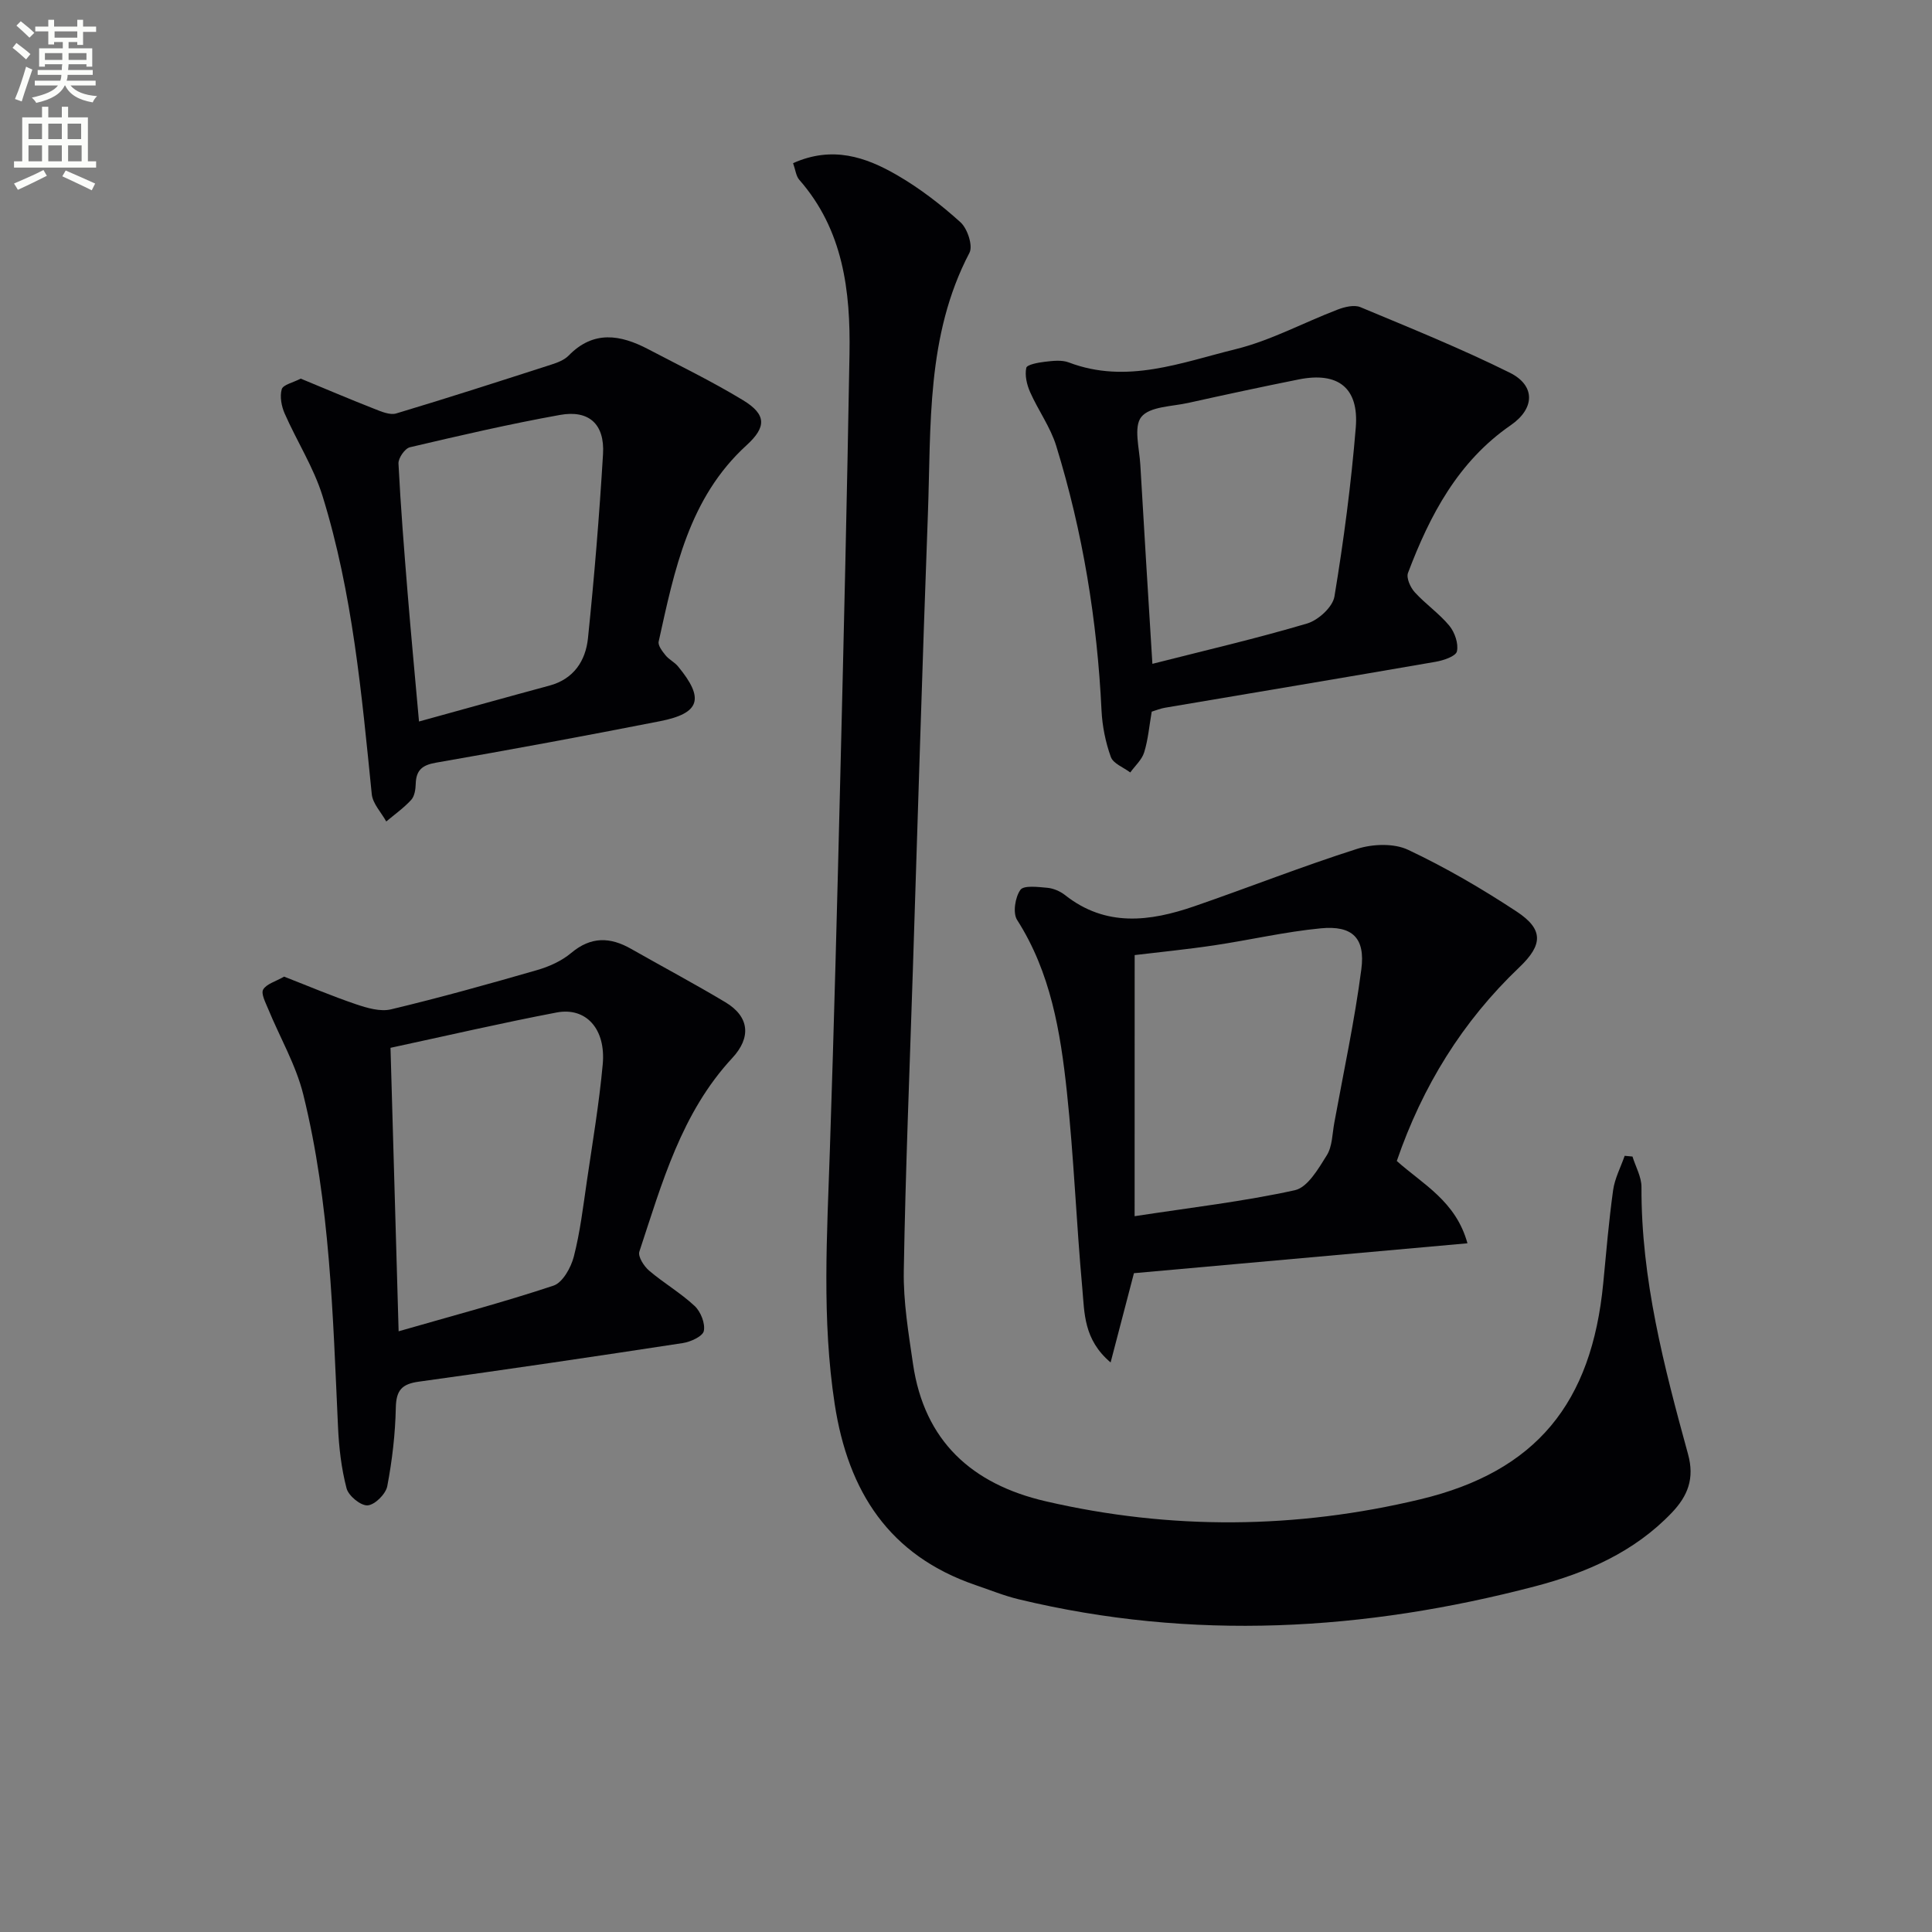
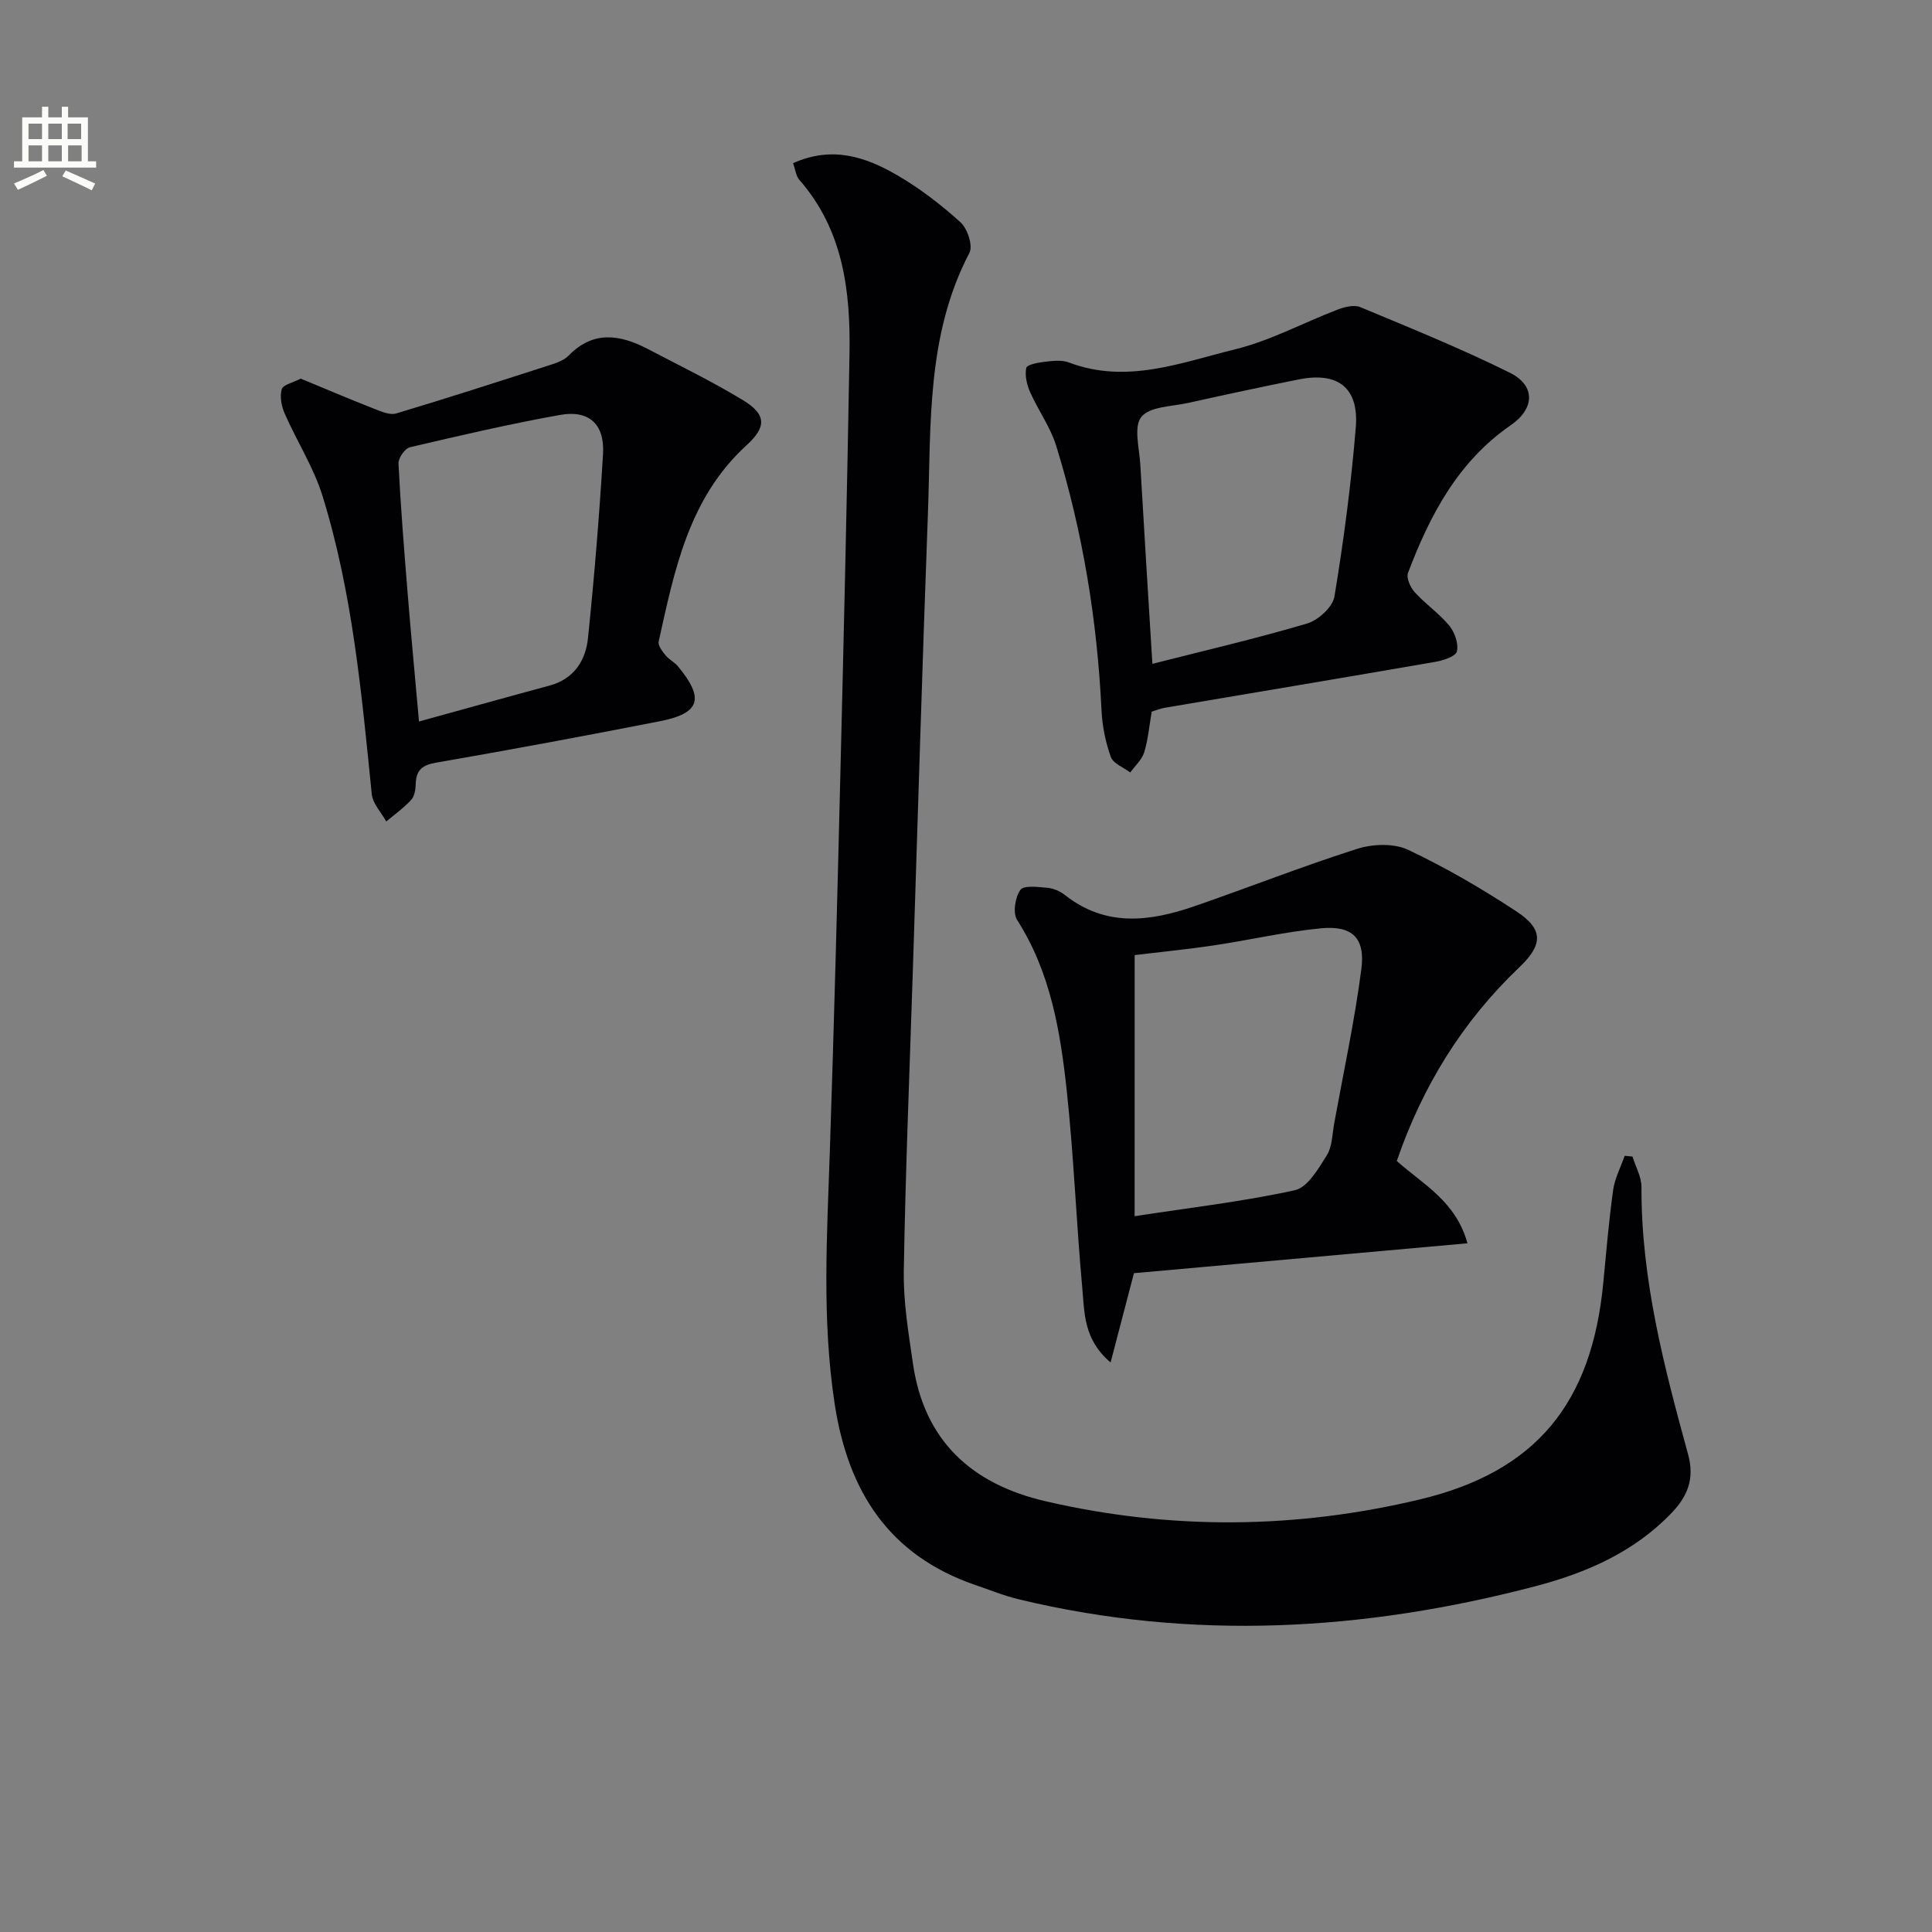
<svg xmlns="http://www.w3.org/2000/svg" enable-background="new 0 0 400 400" viewBox="0 0 400 400">
  <rect x="0" y="0" width="400" height="400" fill="#808080" stroke="none" />
-   <path d="m2.6 9.9.8-1c.9.7 1.9 1.4 2.9 2.3l-.9 1.1c-1.1-1-2-1.8-2.8-2.4zm.5 10.6c.9-2.1 1.6-4.3 2.3-6.7.4.2.8.4 1.3.6-.7 2.1-1.5 4.3-2.2 6.6zm.3-15.2.9-.9c1 .8 2 1.6 2.8 2.4l-1 1c-.9-.9-1.8-1.7-2.7-2.5zm12.6-1.2h1.2v1.4h2.7v1.1h-2.7v2.7h-1.2v-.6h-1.8v1.3h4.9v3.8h-1.2v-.5h-3.7c0 .4-.1.9-.1 1.2h5.1v1h-5.2c0 .5-.1.9-.2 1.2h6v1h-5.2c1.1 1.3 2.9 2 5.5 2.2-.4.4-.7.8-.9 1.3-2.9-.5-4.8-1.6-5.7-3.5h-.1c-.8 1.7-2.7 2.9-5.9 3.6-.2-.4-.6-.8-.9-1.1 2.8-.6 4.6-1.4 5.4-2.5h-4.8v-1h5.3c.1-.3.2-.7.2-1.2h-4.9v-1h5c0-.4 0-.8.1-1.2h-3.6v.5h-1.2v-3.8h4.9v-1.3h-1.8v.5h-1.2v-2.7h-2.7v-1h2.7v-1.4h1.2v1.4h4.8zm-6.7 8.3h3.6c0-.4 0-.9 0-1.4h-3.6zm1.9-4.6h4.8v-1.3h-4.7v1.3zm6.7 3.2h-3.7v1.4h3.7z" fill="#fbfcfa" />
  <path d="m8.7 22.1h1.3v2.2h2.8v-2.2h1.3v2.2h4.1v9.1h1.7v1.3h-17v-1.3h1.7v-9.1h4.1zm.3 13.1.7 1.2c-1.8.9-3.8 1.9-6 2.9-.2-.4-.5-.8-.8-1.3 2.3-1 4.4-1.9 6.1-2.8zm-3.1-6.4h2.8v-3.2h-2.8zm0 4.6h2.8v-3.3h-2.8zm4.1-4.6h2.8v-3.2h-2.8zm0 4.6h2.8v-3.3h-2.8zm3.6 1.9c2.1.9 4.1 1.8 6.1 2.7l-.7 1.4c-2.2-1.1-4.2-2-6.1-2.9zm3.2-9.7h-2.8v3.2h2.8zm-2.7 7.8h2.8v-3.3h-2.8z" fill="#fbfcfa" />
  <g fill="#010104">
    <path d="m164.2 33.78c8.16-3.65 15.06-1.26 21.48 2.45 4.72 2.73 9.13 6.13 13.18 9.79 1.44 1.3 2.62 4.87 1.85 6.33-8.98 17.13-7.92 35.77-8.6 54.12-1.17 31.43-2.09 62.86-3.11 94.29-.67 20.78-1.53 41.57-1.88 62.36-.11 6.42.98 12.89 1.91 19.28 2.34 15.96 12.18 24.88 27.45 28.42 25.9 6 51.89 5.76 77.61-.41 24.01-5.76 35.45-19.95 37.84-44.7.62-6.44 1.16-12.9 2.05-19.31.34-2.43 1.57-4.74 2.39-7.1.54.05 1.08.1 1.62.15.65 2.11 1.87 4.22 1.86 6.33-.08 19.02 4.67 37.18 9.64 55.29 1.38 5.02-.03 8.64-3.39 12.15-7.78 8.13-17.66 12.42-28.2 15.19-35.42 9.29-71.08 11.35-106.97 2.71-3.04-.73-5.97-1.93-8.94-2.94-17.89-6.12-26.38-19.34-29.17-37.45-2.7-17.6-1.58-35.16-1-52.77.86-25.78 1.53-51.57 2.16-77.36.72-29.12 1.4-58.24 1.9-87.36.22-13-1.29-25.64-10.41-36.03-.67-.78-.78-2.06-1.27-3.43z" />
    <path d="m289.19 240.37c5.4 4.83 12.23 8.31 14.63 17.04-23.44 2.1-46.32 4.15-69.05 6.19-1.56 5.96-3.07 11.76-4.83 18.48-5.62-4.74-5.4-10.29-5.86-15.35-1.24-13.56-1.75-27.19-3.2-40.73-1.33-12.37-3.34-24.66-10.3-35.54-.92-1.44-.41-4.69.68-6.22.7-.99 3.68-.6 5.6-.43 1.26.12 2.65.72 3.65 1.51 8.44 6.67 17.57 5.48 26.77 2.31 11.27-3.89 22.37-8.28 33.72-11.89 3.22-1.02 7.59-1.18 10.52.2 7.77 3.66 15.27 8.04 22.46 12.77 5.61 3.69 5.49 6.88.59 11.55-11.8 11.23-20.07 24.65-25.38 40.11zm-54.28 11.43c11.66-1.79 22.54-3.04 33.18-5.38 2.64-.58 4.87-4.45 6.61-7.23 1.15-1.84 1.13-4.44 1.55-6.71 1.93-10.59 4.21-21.14 5.6-31.8.85-6.5-1.87-9.11-8.39-8.48-7.4.71-14.7 2.42-22.07 3.52-5.69.85-11.42 1.41-16.47 2.02-.01 18.47-.01 36.19-.01 54.06z" />
-     <path d="m58.82 202.2c5.01 1.95 9.87 4.02 14.86 5.71 2.31.78 5.06 1.6 7.29 1.06 10.14-2.42 20.19-5.23 30.21-8.12 2.51-.72 5.1-1.89 7.08-3.55 4.08-3.43 8.05-3.33 12.4-.85 6.5 3.7 13.11 7.21 19.52 11.05 4.98 2.98 5.4 7.28 1.42 11.56-10.55 11.37-14.54 25.91-19.23 40.08-.33 1.01.95 3.02 2.02 3.93 3.03 2.58 6.54 4.62 9.43 7.32 1.25 1.17 2.22 3.6 1.9 5.17-.22 1.11-2.74 2.27-4.37 2.51-18.2 2.79-36.42 5.47-54.65 7.99-3.47.48-4.67 1.75-4.75 5.35-.11 5.45-.75 10.94-1.77 16.29-.31 1.62-2.57 3.87-4.07 3.97-1.43.1-3.96-1.98-4.36-3.53-1.08-4.13-1.58-8.48-1.77-12.77-1.07-23.05-1.62-46.19-7.18-68.72-1.52-6.16-4.86-11.87-7.3-17.81-.53-1.3-1.5-3.11-1.01-3.97.68-1.16 2.55-1.65 4.33-2.67zm22.03 14.74c.57 20.04 1.12 39.11 1.68 58.69 10.9-3.14 21.58-5.97 32.06-9.45 1.9-.63 3.62-3.73 4.21-6 1.32-5.12 1.94-10.42 2.71-15.67 1.18-8.04 2.54-16.07 3.28-24.16.67-7.34-3.47-11.89-9.57-10.72-11.38 2.17-22.66 4.79-34.37 7.31z" />
    <path d="m238.45 147.34c-.51 2.94-.74 5.77-1.56 8.42-.47 1.54-1.89 2.79-2.88 4.17-1.39-1.05-3.52-1.83-4.02-3.2-1.1-3.05-1.77-6.37-1.93-9.61-.89-18.66-3.88-36.96-9.38-54.8-1.2-3.9-3.74-7.37-5.41-11.15-.68-1.53-1.12-3.45-.79-5.01.14-.67 2.47-1.1 3.85-1.26 1.64-.19 3.49-.42 4.96.14 11.95 4.55 23.27.02 34.51-2.74 7.28-1.79 14.09-5.51 21.16-8.21 1.44-.55 3.4-1.03 4.69-.5 10.39 4.34 20.85 8.57 30.93 13.57 5.39 2.68 5.18 7.44.21 10.87-10.93 7.54-16.76 18.64-21.28 30.59-.39 1.04.5 3.02 1.41 4.01 2.23 2.45 5.05 4.38 7.15 6.92 1.12 1.36 1.93 3.71 1.57 5.31-.23 1.02-2.8 1.88-4.43 2.16-18.64 3.23-37.31 6.34-55.96 9.5-.95.15-1.86.53-2.8.82zm.14-9.9c10.93-2.78 21.57-5.25 32.03-8.35 2.31-.68 5.3-3.41 5.66-5.58 1.92-11.6 3.46-23.3 4.42-35.02.67-8.24-3.71-11.56-11.83-9.93-7.64 1.53-15.26 3.17-22.87 4.86-3.38.75-7.95.73-9.7 2.9-1.64 2.04-.4 6.51-.21 9.89.77 13.43 1.62 26.84 2.5 41.23z" />
    <path d="m62.26 78.39c5.12 2.12 10.13 4.25 15.2 6.24 1.45.57 3.25 1.36 4.57.97 10.78-3.23 21.48-6.69 32.19-10.14 1.25-.4 2.63-.94 3.51-1.84 5.14-5.28 10.71-4.34 16.44-1.34 6.6 3.46 13.32 6.72 19.67 10.58 4.88 2.97 4.86 5.56.71 9.34-11.95 10.91-14.91 25.85-18.18 40.63-.18.82.76 2.02 1.43 2.85.71.88 1.84 1.4 2.56 2.27 5.53 6.68 4.62 9.73-3.73 11.37-15.43 3.03-30.9 5.9-46.4 8.59-2.88.5-4.08 1.6-4.16 4.4-.03 1.12-.24 2.53-.93 3.29-1.53 1.67-3.42 3.01-5.17 4.48-1.04-1.88-2.8-3.69-3-5.65-2.1-20.8-3.97-41.65-10.19-61.73-1.84-5.93-5.32-11.34-7.84-17.08-.67-1.52-1.04-3.52-.61-5.03.27-.94 2.32-1.36 3.93-2.2zm24.49 70.99c9.51-2.62 18.25-5.07 27-7.43 5.05-1.36 7.49-5.14 7.98-9.79 1.31-12.69 2.36-25.42 3.12-38.16.37-6.18-2.91-9.18-8.92-8.09-10.42 1.87-20.75 4.27-31.06 6.69-1.04.24-2.42 2.24-2.37 3.36.45 8.94 1.17 17.87 1.89 26.79.7 8.56 1.51 17.11 2.36 26.63z" />
  </g>
</svg>